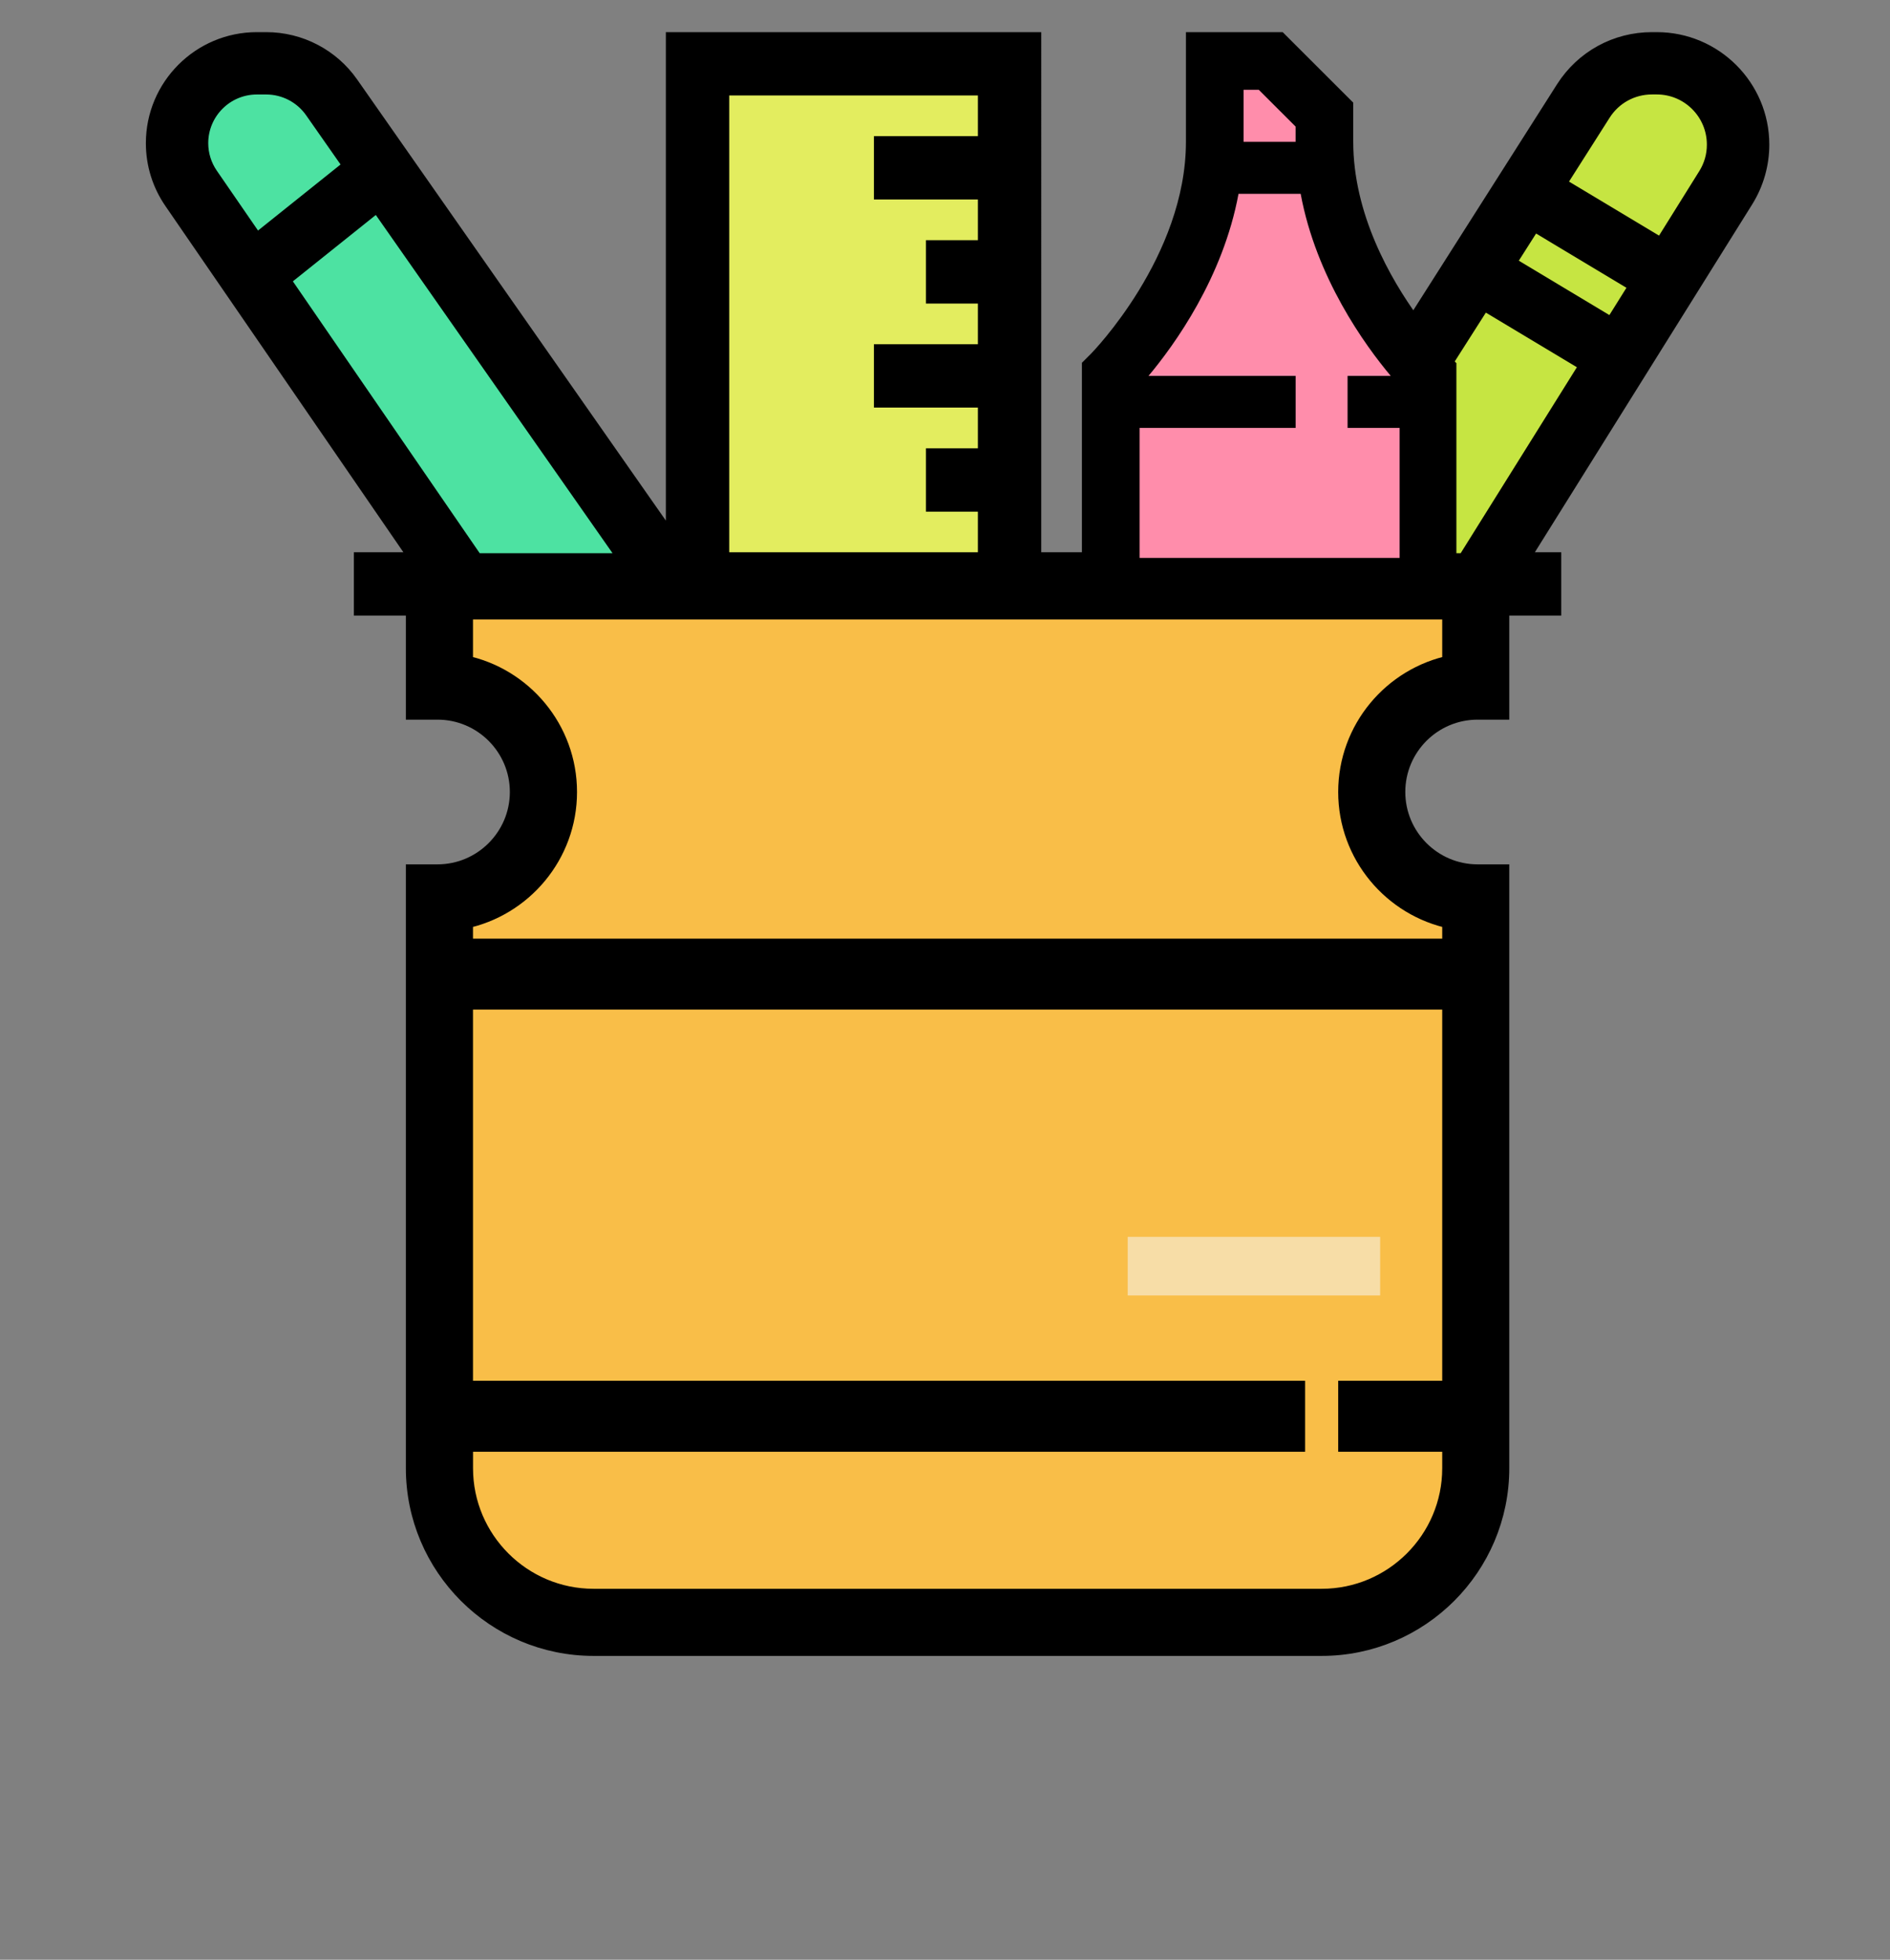
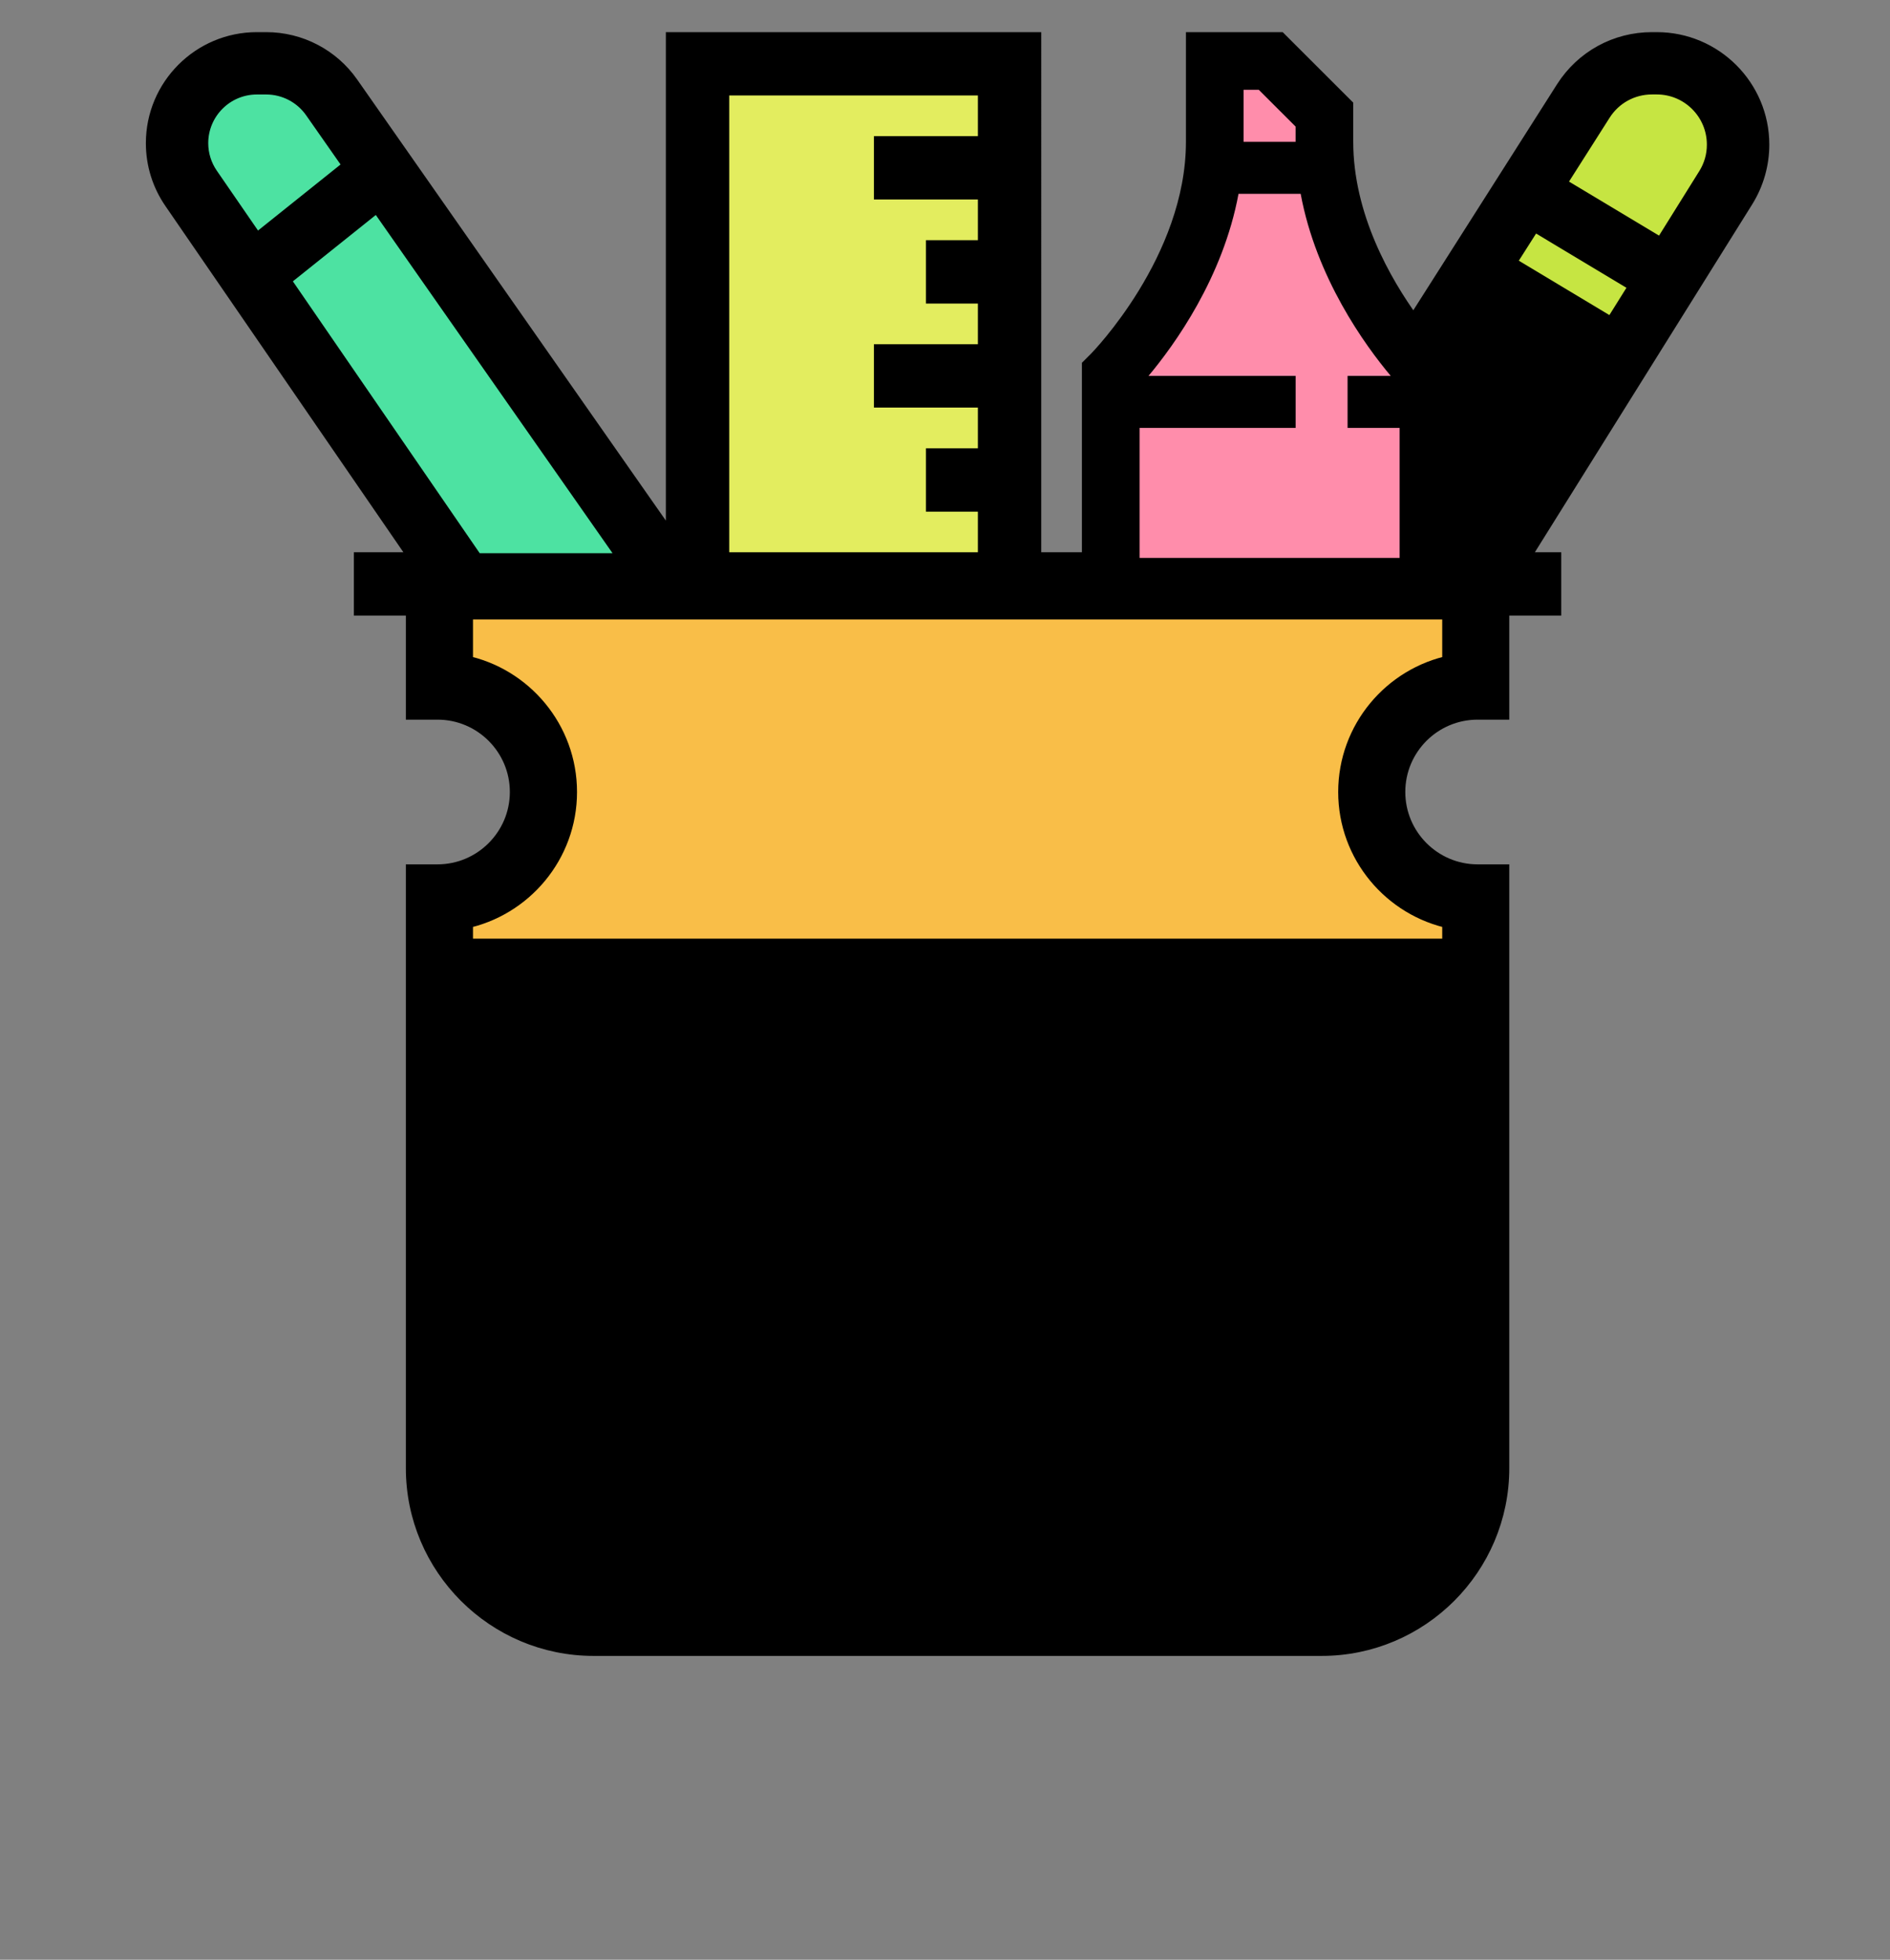
<svg xmlns="http://www.w3.org/2000/svg" version="1.1" id="Layer_1" x="0px" y="0px" width="50px" height="51.833px" viewBox="0 0 50 51.833" enable-background="new 0 0 50 51.833" xml:space="preserve">
  <rect x="0" y="0" width="50" height="51.833" fill="#808080" stroke="none" />
  <g>
    <g>
      <g>
        <path stroke="#000000" stroke-width="0.3" stroke-miterlimit="10" d="M46.657,3.825C46.657,2.268,45.39,1,43.83,1h-0.127     c-0.971,0-1.861,0.488-2.384,1.308l-3.923,6.167C36.647,7.443,35.65,5.702,35.65,3.75V2.777L33.871,1h-2.347v2.75     c0,3.104-2.526,5.681-2.55,5.706l-0.202,0.202v5.099h-1.376V1h-9.631v13.245L9.326,2.189C8.805,1.443,7.952,1,7.043,1H6.796     C5.259,1,4.009,2.25,4.009,3.787c0,0.567,0.17,1.112,0.491,1.578l6.457,9.392H9.512v1.376h1.375v2.751h0.688     c1.138,0,2.063,0.926,2.063,2.063c0,1.137-0.926,2.064-2.063,2.064h-0.688v15.82c0,2.656,2.161,4.816,4.816,4.816h19.261     c2.654,0,4.814-2.16,4.814-4.816v-15.82h-0.688c-1.139,0-2.063-0.928-2.063-2.064c0-1.139,0.925-2.063,2.063-2.063h0.688v-2.751     h1.375v-1.376h-0.819l5.895-9.434C46.508,4.874,46.657,4.355,46.657,3.825z" />
      </g>
    </g>
  </g>
-   <path fill="#F9BE48" stroke="#000000" stroke-width="0.5" stroke-miterlimit="10" d="M38.404,36.77h-2.752v1.377h2.752v0.686  c0,1.896-1.544,3.439-3.439,3.439H15.703c-1.896,0-3.439-1.543-3.439-3.439v-0.686h22.013V36.77H12.263V26.453h26.141V36.77z" />
  <path fill="#F9BE48" stroke="#000000" stroke-width="0.5" stroke-miterlimit="10" d="M38.404,17.577  c-1.567,0.32-2.752,1.709-2.752,3.371c0,1.66,1.185,3.05,2.752,3.37v0.758H12.263v-0.758c1.567-0.32,2.752-1.71,2.752-3.37  c0-1.661-1.184-3.051-2.752-3.371v-1.443h26.141V17.577z" />
  <g opacity="0.55">
-     <rect x="29.833" y="32.713" fill="#F5F5F5" width="6.679" height="1.551" />
-   </g>
-   <path fill="#FF8DAB" d="M30.148,11.318h4.128V9.942h-3.892c0.684-0.817,1.97-2.595,2.381-4.816h1.644  c0.412,2.221,1.697,3.999,2.383,4.816H35.65v1.375h1.377v3.439h-6.879V11.318z" />
+     </g>
+   <path fill="#FF8DAB" d="M30.148,11.318h4.128V9.942h-3.892c0.684-0.817,1.97-2.595,2.381-4.816h1.644  c0.412,2.221,1.697,3.999,2.383,4.816H35.65v1.375h1.377v3.439h-6.879z" />
  <polygon fill="#FF8DAB" points="32.899,2.375 33.301,2.375 34.275,3.348 34.275,3.75 32.899,3.75 32.899,2.375 " />
  <g>
-     <polygon fill="#C6E542" stroke="#000000" stroke-width="0.25" stroke-miterlimit="10" points="38.325,9.579 38.404,9.657    38.404,14.757 38.711,14.757 41.89,9.671 39.268,8.099  " />
    <polygon fill="#C6E542" stroke="#000000" stroke-width="0.25" stroke-miterlimit="10" points="40.006,6.936 42.617,8.504    43.201,7.57 40.597,6.007  " />
    <path fill="#C6E542" stroke="#000000" stroke-width="0.25" stroke-miterlimit="10" d="M43.83,2.373h-0.127   c-0.498,0-0.956,0.251-1.224,0.671l-1.145,1.8l2.597,1.558l1.129-1.809c0.145-0.231,0.222-0.497,0.22-0.77   C45.28,3.024,44.631,2.373,43.83,2.373z" />
  </g>
  <path fill="#4DE2A2" stroke="#000000" stroke-width="0.25" stroke-miterlimit="10" d="M5.633,4.586  C5.471,4.351,5.384,4.073,5.384,3.787c0-0.78,0.633-1.413,1.412-1.413h0.247c0.46,0,0.893,0.226,1.157,0.602l0.979,1.399  l-2.38,1.904L5.633,4.586z" />
  <polygon fill="#4DE2A2" stroke="#000000" stroke-width="0.25" stroke-miterlimit="10" points="7.579,7.416 9.968,5.505   16.445,14.757 12.625,14.757 " />
  <polygon fill="#E3ED5F" stroke="#000000" stroke-width="0.3" stroke-miterlimit="10" points="19.142,2.375 26.02,2.375 26.02,3.75   23.269,3.75 23.269,5.126 26.02,5.126 26.02,6.503 24.645,6.503 24.645,7.879 26.02,7.879 26.02,9.255 23.269,9.255 23.269,10.63   26.02,10.63 26.02,12.007 24.645,12.007 24.645,13.383 26.02,13.383 26.02,14.757 19.142,14.757 " />
</svg>